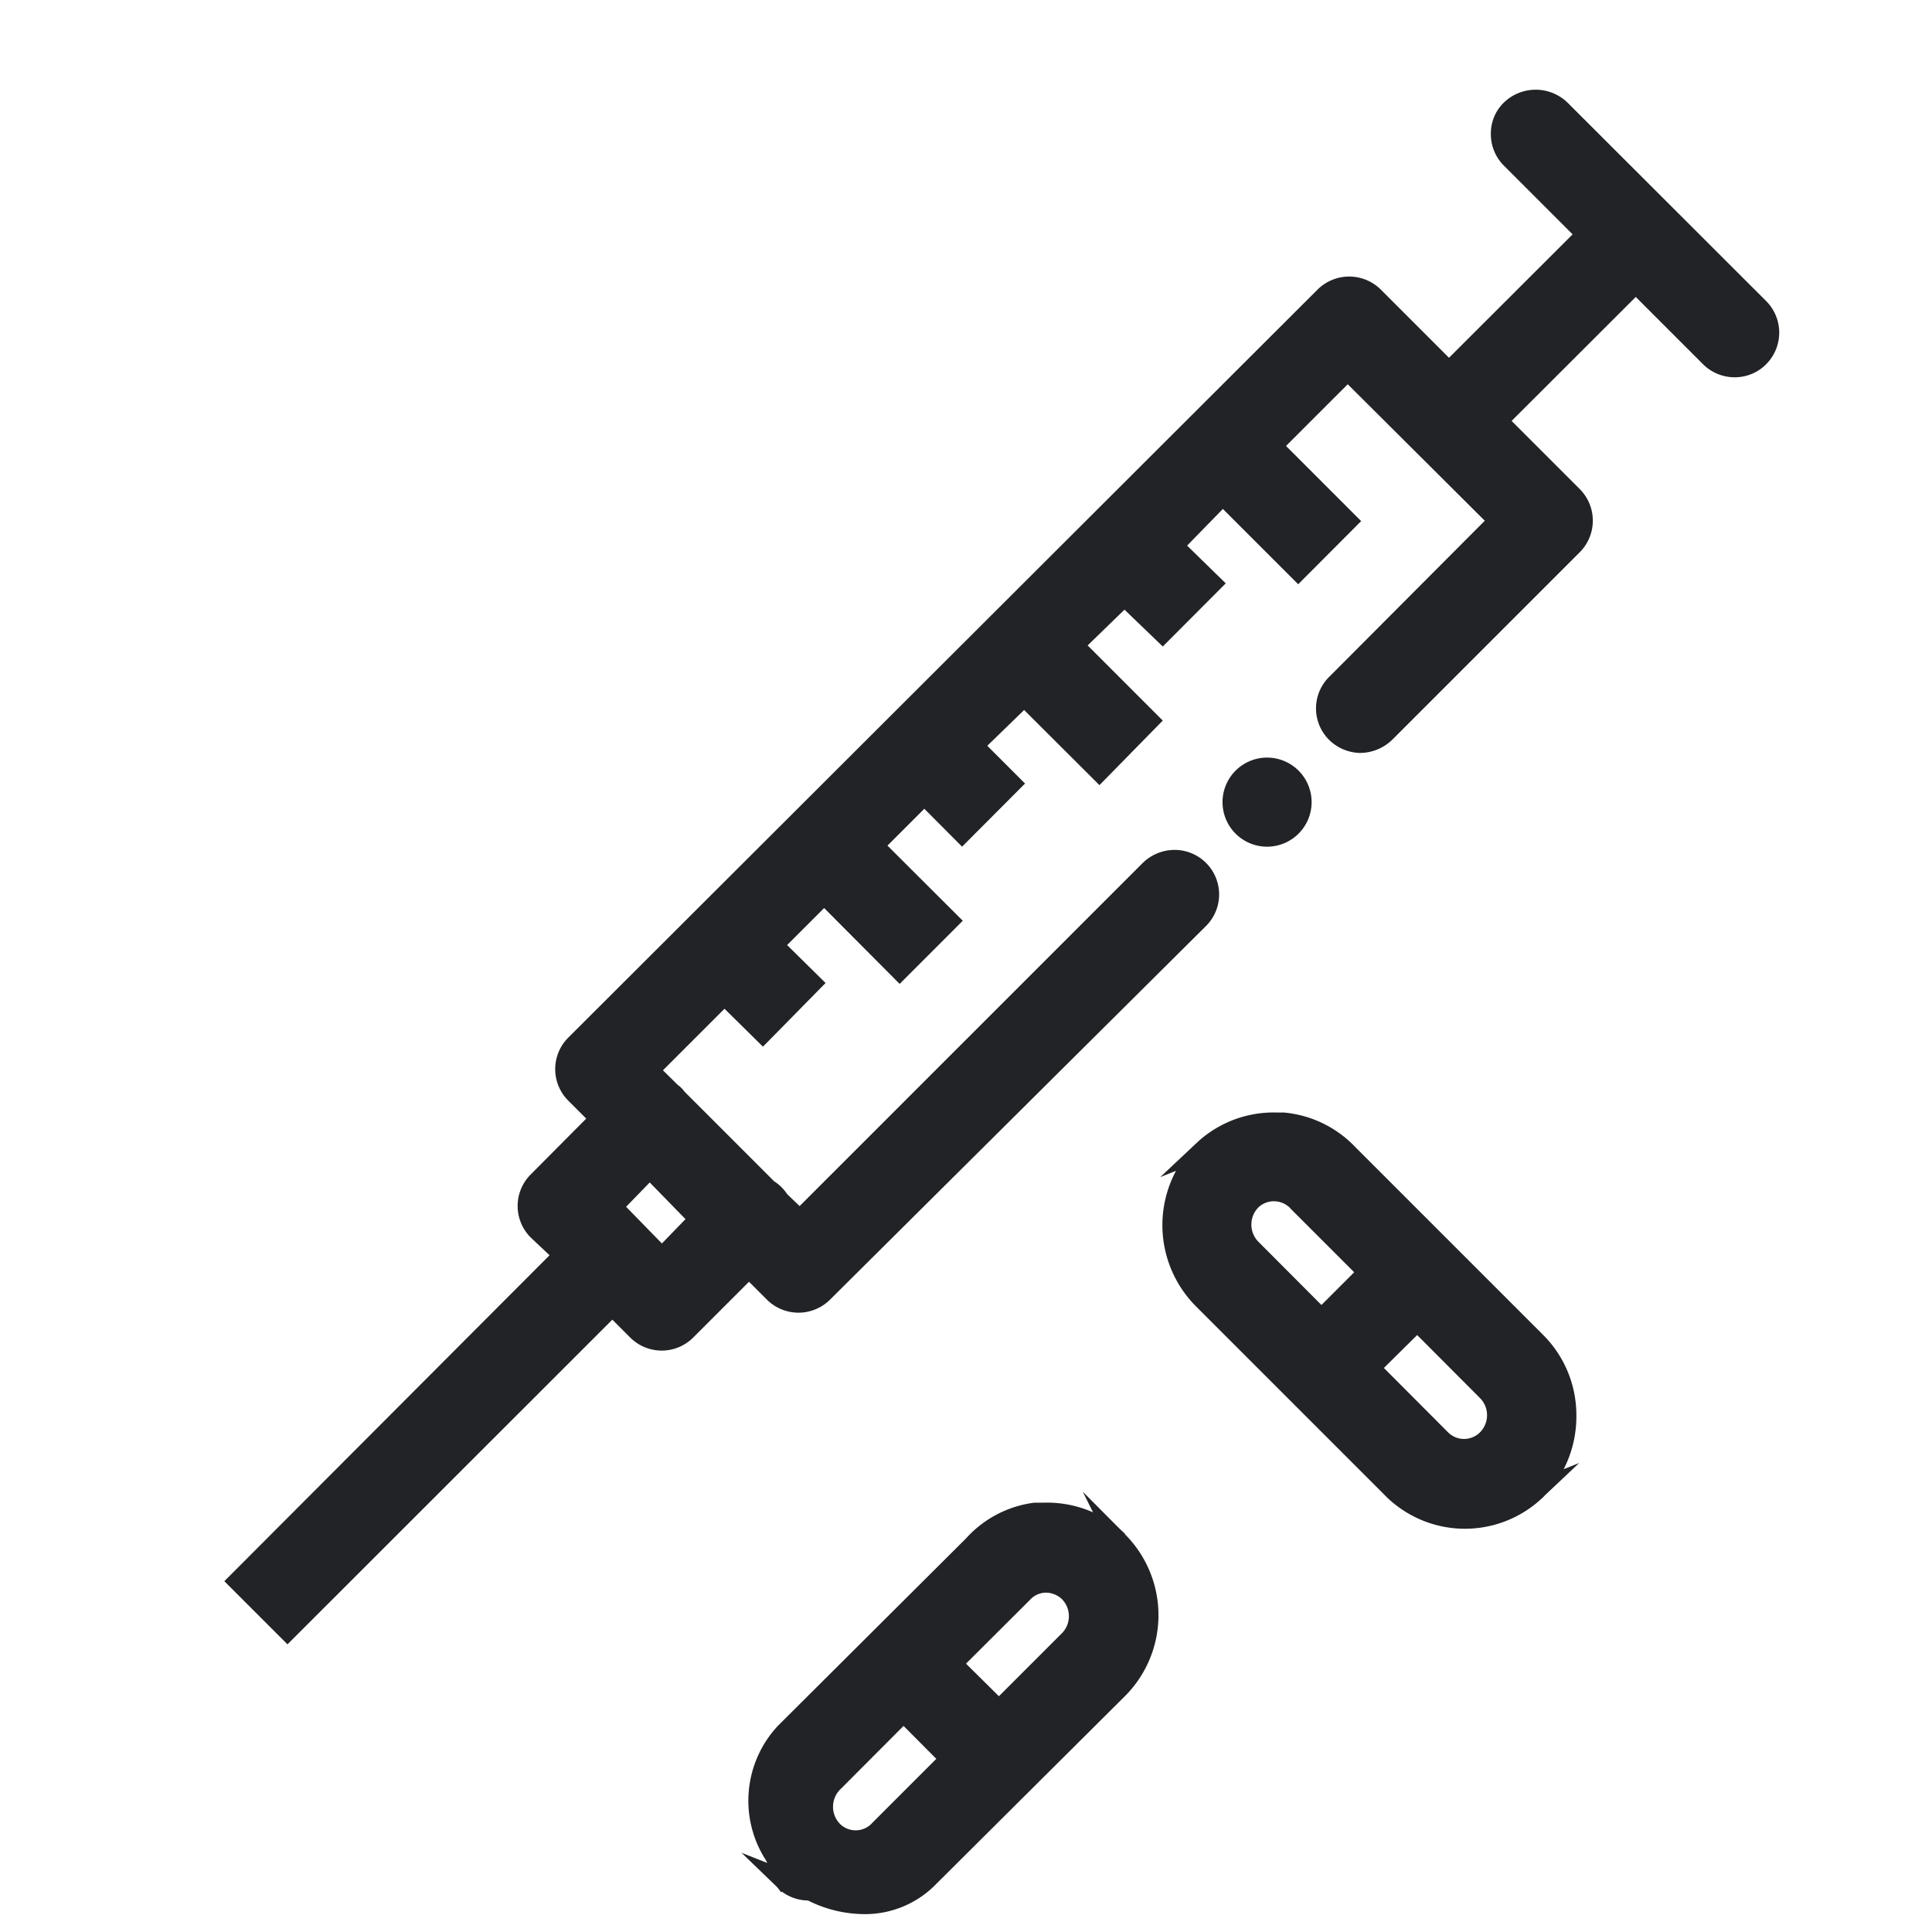
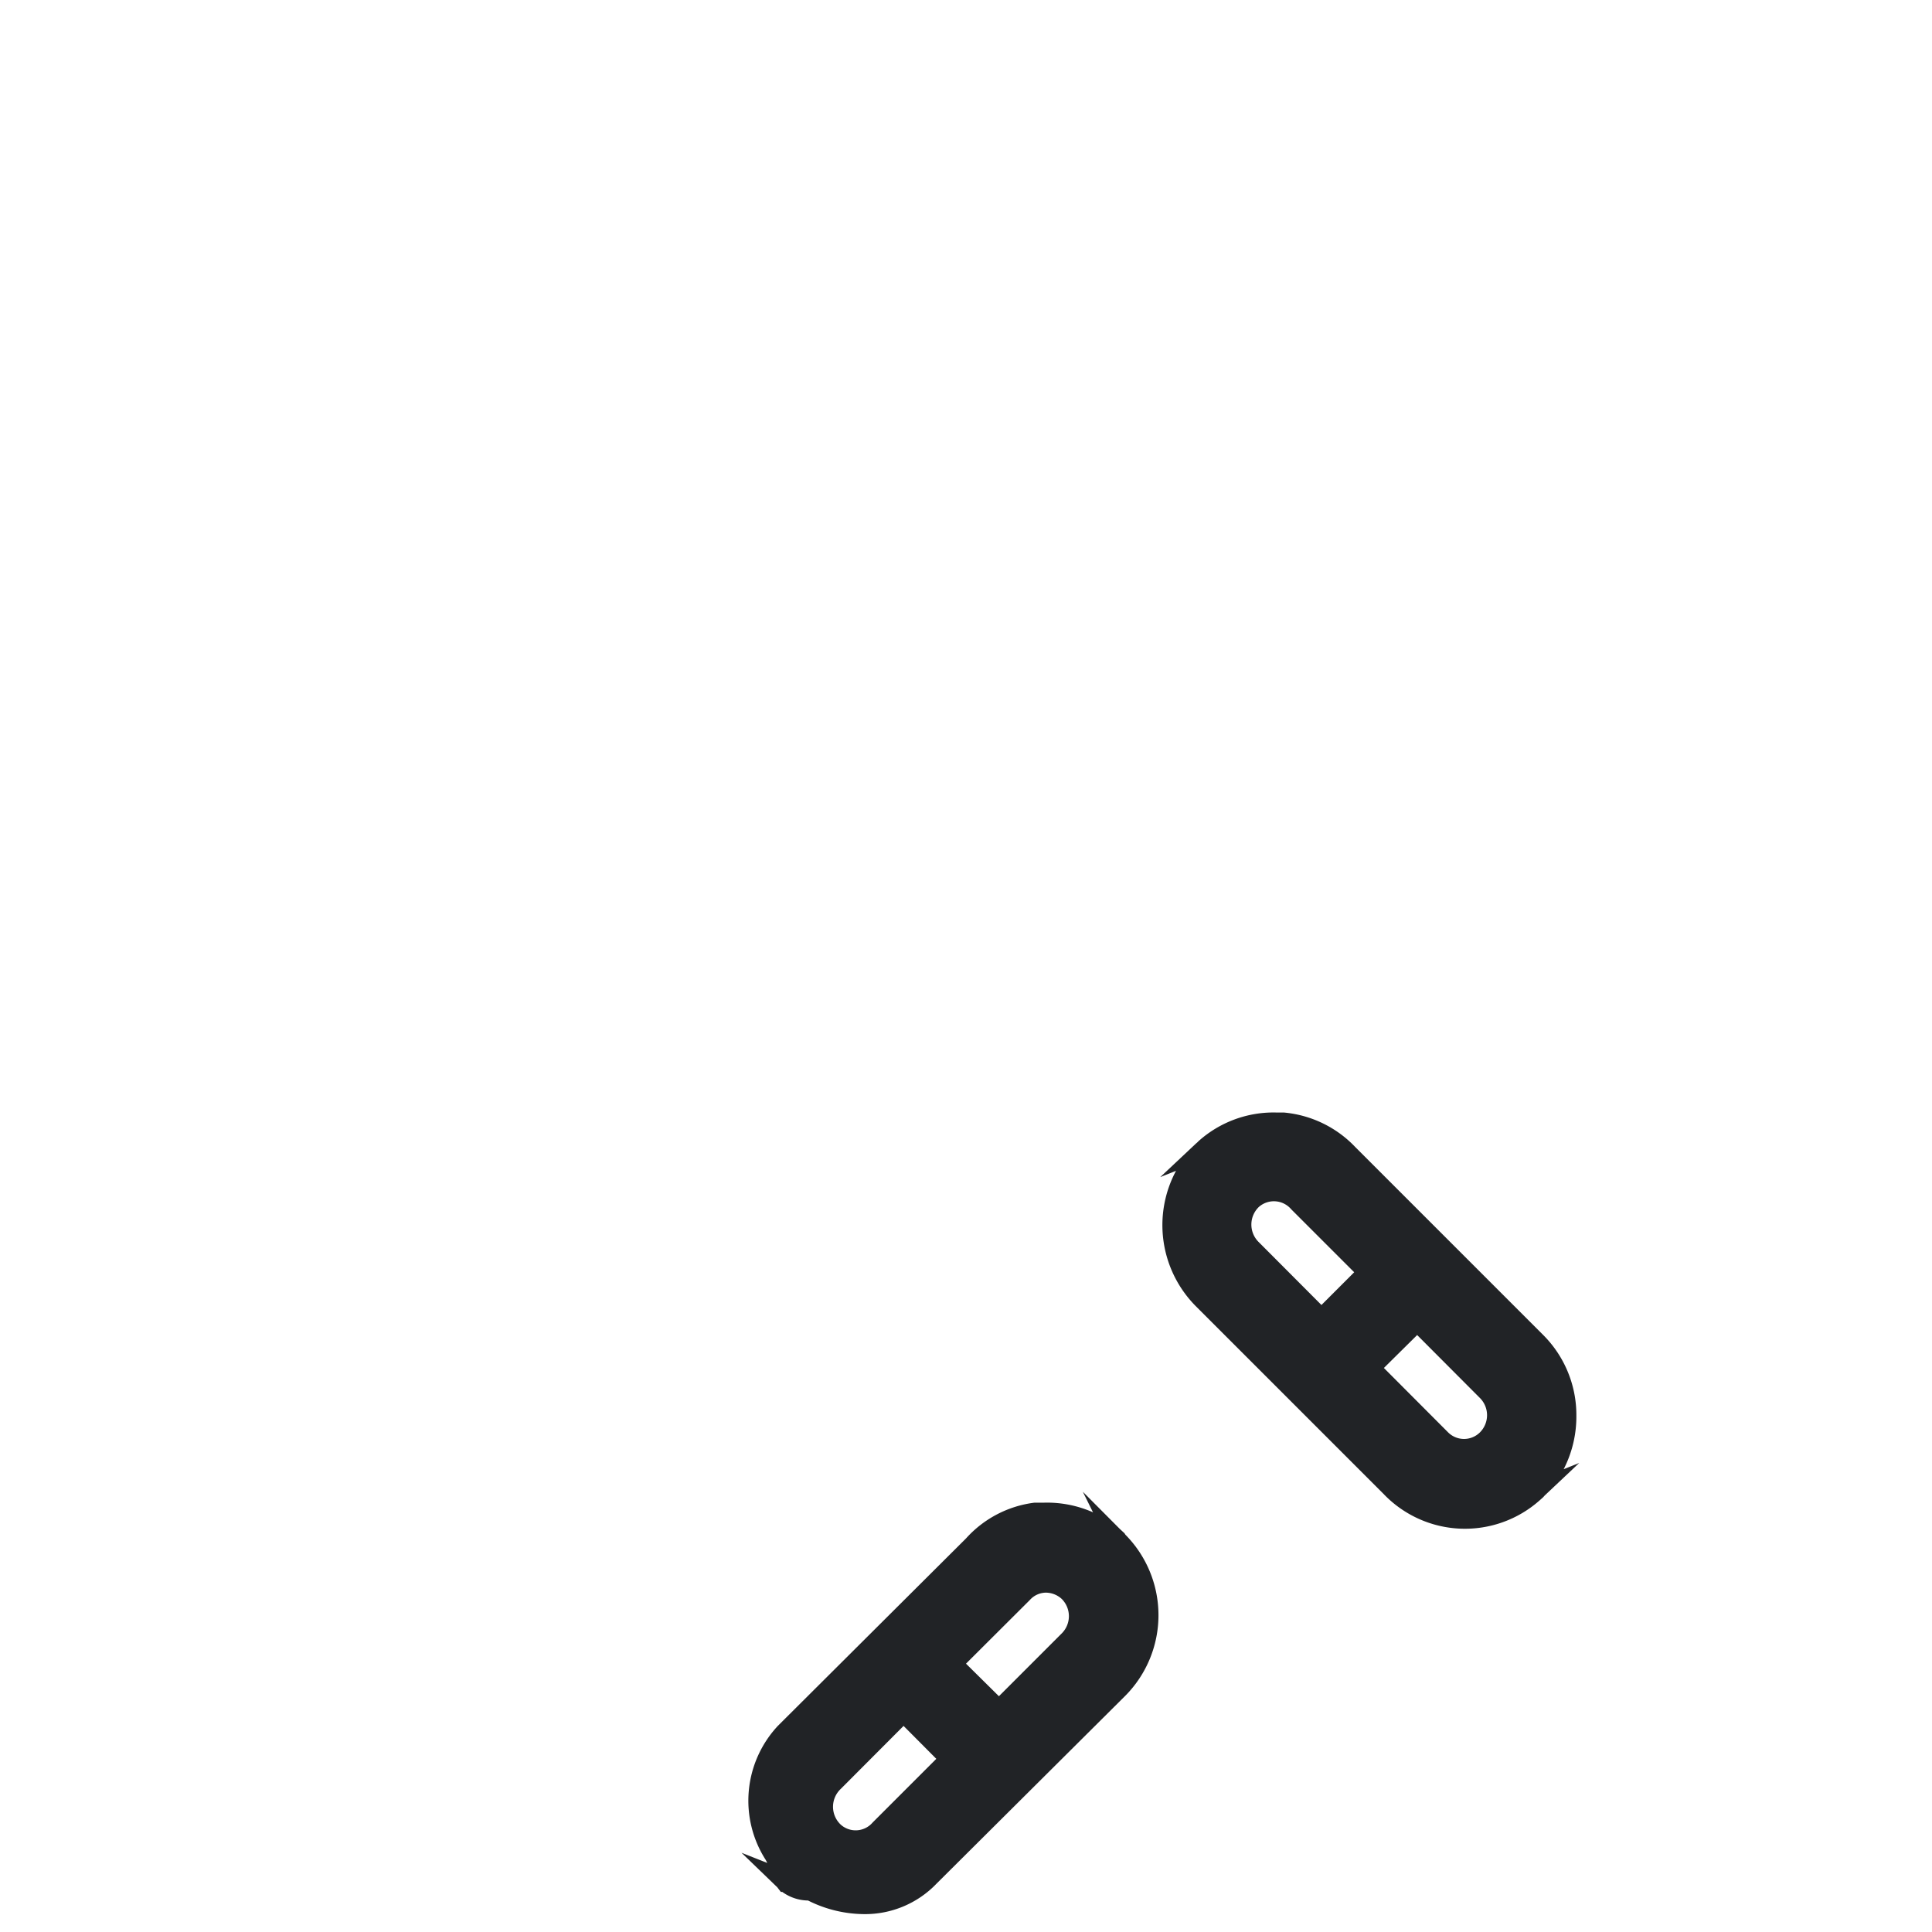
<svg xmlns="http://www.w3.org/2000/svg" id="icon" width="108" height="108" viewBox="0 0 108 108">
  <defs>
    <style>.icon-fabris{fill:#212326;}</style>
  </defs>
  <title>icons-</title>
  <g id="Drug_Delivery" data-name="Drug Delivery">
    <path class="icon-fabris" d="M88.12,79.13a6.33,6.33,0,0,0-1.86-4.51l-10.5-10.5a6.28,6.28,0,0,0-4-1.93l-.42,0A6.28,6.28,0,0,0,67,63.79l-.08.08-.06.05,0,0-2,1.88.88-.35A6.43,6.43,0,0,0,66.83,73l10.5,10.5a6.29,6.29,0,0,0,8.75.36l.18-.16.09-.1,1.93-1.82-.87.35A6.45,6.45,0,0,0,88.12,79.13ZM70.37,67.47h0a1.27,1.27,0,0,1,1.81.13l3.52,3.52-1.83,1.83-3.51-3.52A1.37,1.37,0,0,1,70.37,67.47Zm8.85,7.16,3.51,3.52a1.36,1.36,0,0,1,0,1.92,1.26,1.26,0,0,1-1.78,0l-3.59-3.6Z" />
    <path class="icon-fabris" d="M62.86,85.71l-.26-.24-2.07-2.08.57,1.15A6.35,6.35,0,0,0,58.36,84h-.53v0A6.17,6.17,0,0,0,54,86L43.48,96.48a6.13,6.13,0,0,0-.67,7.5l.08.16v0l-1.44-.57,2,1.93.2.26.08,0a2.51,2.51,0,0,0,1.44.48,7.06,7.06,0,0,0,3.12.76,5.53,5.53,0,0,0,4.06-1.7L62.91,94.79a6.4,6.4,0,0,0,0-9ZM52.34,98.32l-3.56,3.56A1.25,1.25,0,0,1,47,102,1.37,1.37,0,0,1,47,100l3.51-3.52ZM54,93l3.57-3.56a1.22,1.22,0,0,1,.9-.41,1.33,1.33,0,0,1,.88.35,1.36,1.36,0,0,1,0,1.93l-3.51,3.51Z" />
-     <path class="icon-fabris" d="M98.74,16.84,87.62,5.73a2.56,2.56,0,0,0-3.55,0,2.4,2.4,0,0,0-.73,1.76,2.48,2.48,0,0,0,.75,1.79l3.82,3.82L81,20l-3.82-3.82a2.51,2.51,0,0,0-3.52,0L31.77,58a2.49,2.49,0,0,0,0,3.53l1,1-3.11,3.13a2.49,2.49,0,0,0,0,3.51l1.06,1L12.54,88.39l3.53,3.53L34.23,73.77l1,1a2.49,2.49,0,0,0,3.52,0l3.12-3.12,1,1a2.5,2.5,0,0,0,3.53,0L67.38,51.8a2.49,2.49,0,0,0-1.68-4.29,2.55,2.55,0,0,0-1.84.75L44.7,67.42,44,66.75a2.26,2.26,0,0,0-.28-.35,2.17,2.17,0,0,0-.44-.36l-5-5c-.05-.06-.1-.13-.16-.19a1.43,1.43,0,0,0-.23-.2l-.83-.82,3.44-3.44,2.15,2.12,3.5-3.56L44,52.83l2.07-2.07L50.29,55l3.53-3.53-4.21-4.2,2.06-2.06,2.11,2.12,3.52-3.53-2.11-2.11,2.06-2,4.21,4.2L65,40.28l-4.2-4.2,2.06-2L65,36.14l3.52-3.53L66.36,30.5l2-2.05,4.21,4.21,3.52-3.53-4.2-4.2,3.45-3.45L83,29.11,74.34,37.8a2.48,2.48,0,0,0-.08,3.52,2.54,2.54,0,0,0,1.75.77,2.61,2.61,0,0,0,1.84-.76L88.31,30.87a2.5,2.5,0,0,0,0-3.53L84.5,23.53l6.94-6.93,3.77,3.77a2.5,2.5,0,0,0,1.76.72,2.46,2.46,0,0,0,1.77-.74A2.5,2.5,0,0,0,98.74,16.84ZM36.32,66.1l2,2.05L37,69.51,35,67.46Z" />
-     <path class="icon-fabris" d="M73.32,44.83a2.49,2.49,0,1,0-2.49,2.5A2.49,2.49,0,0,0,73.32,44.83Z" />
  </g>
</svg>